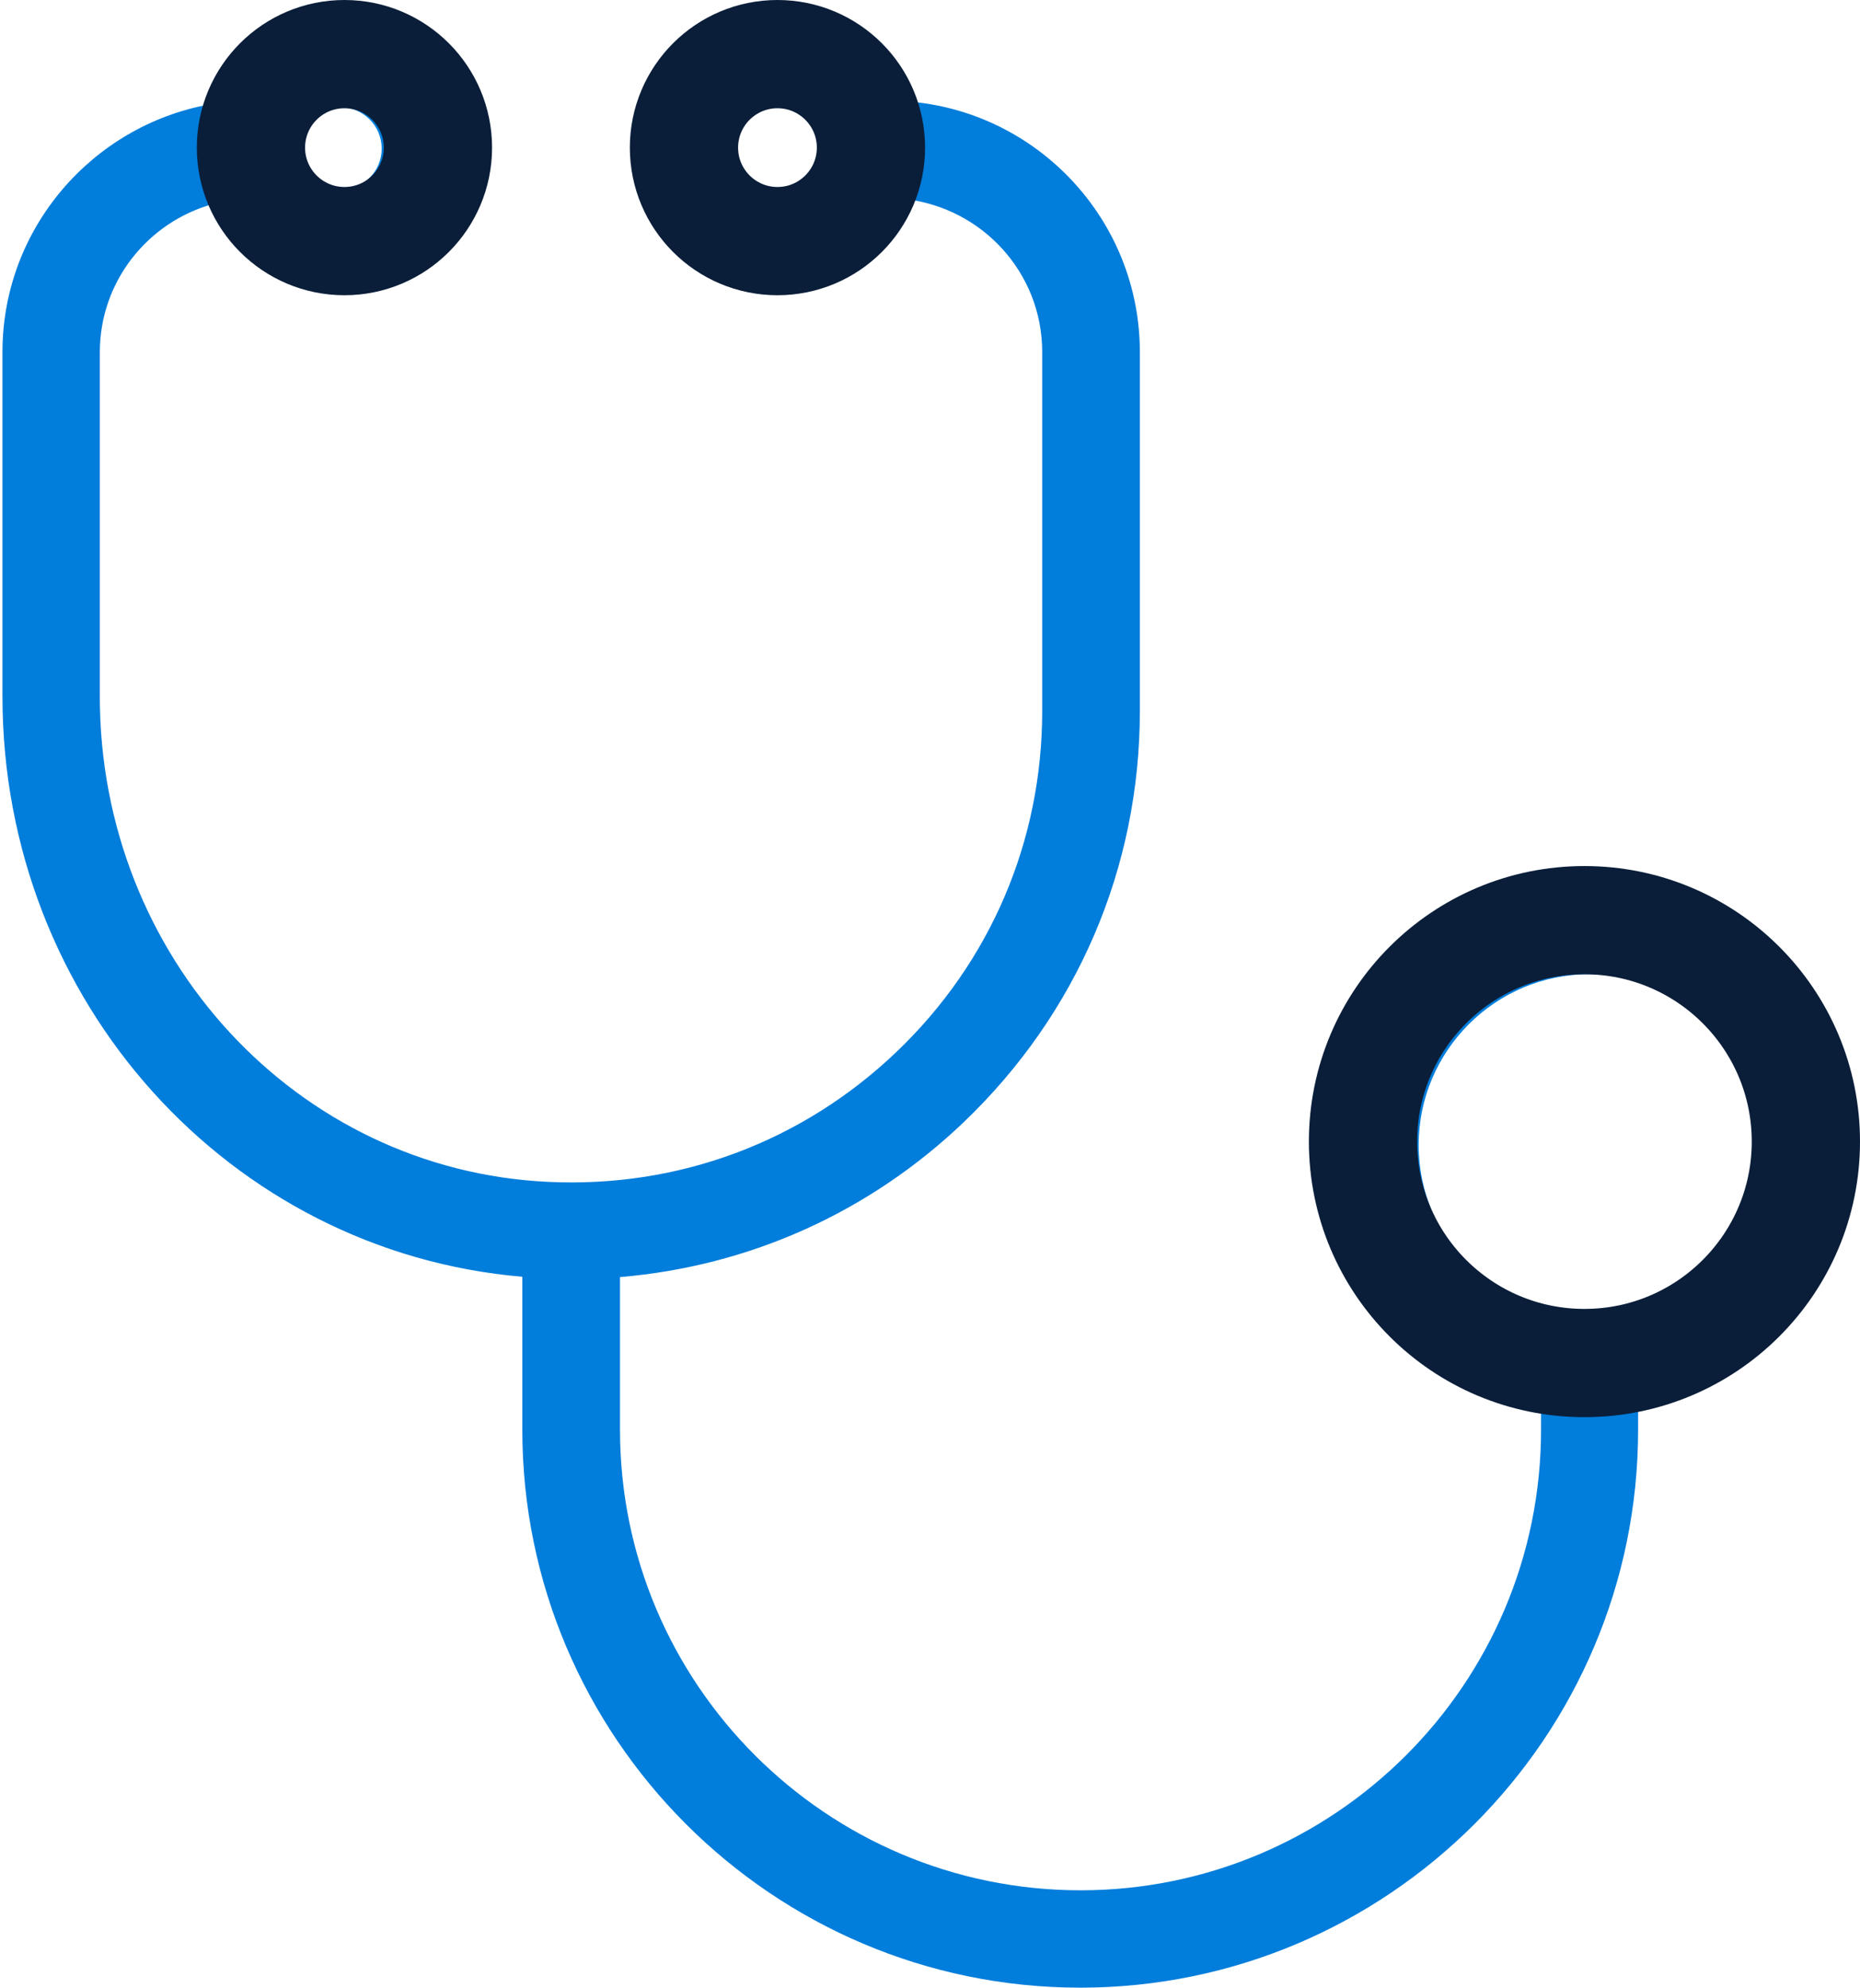
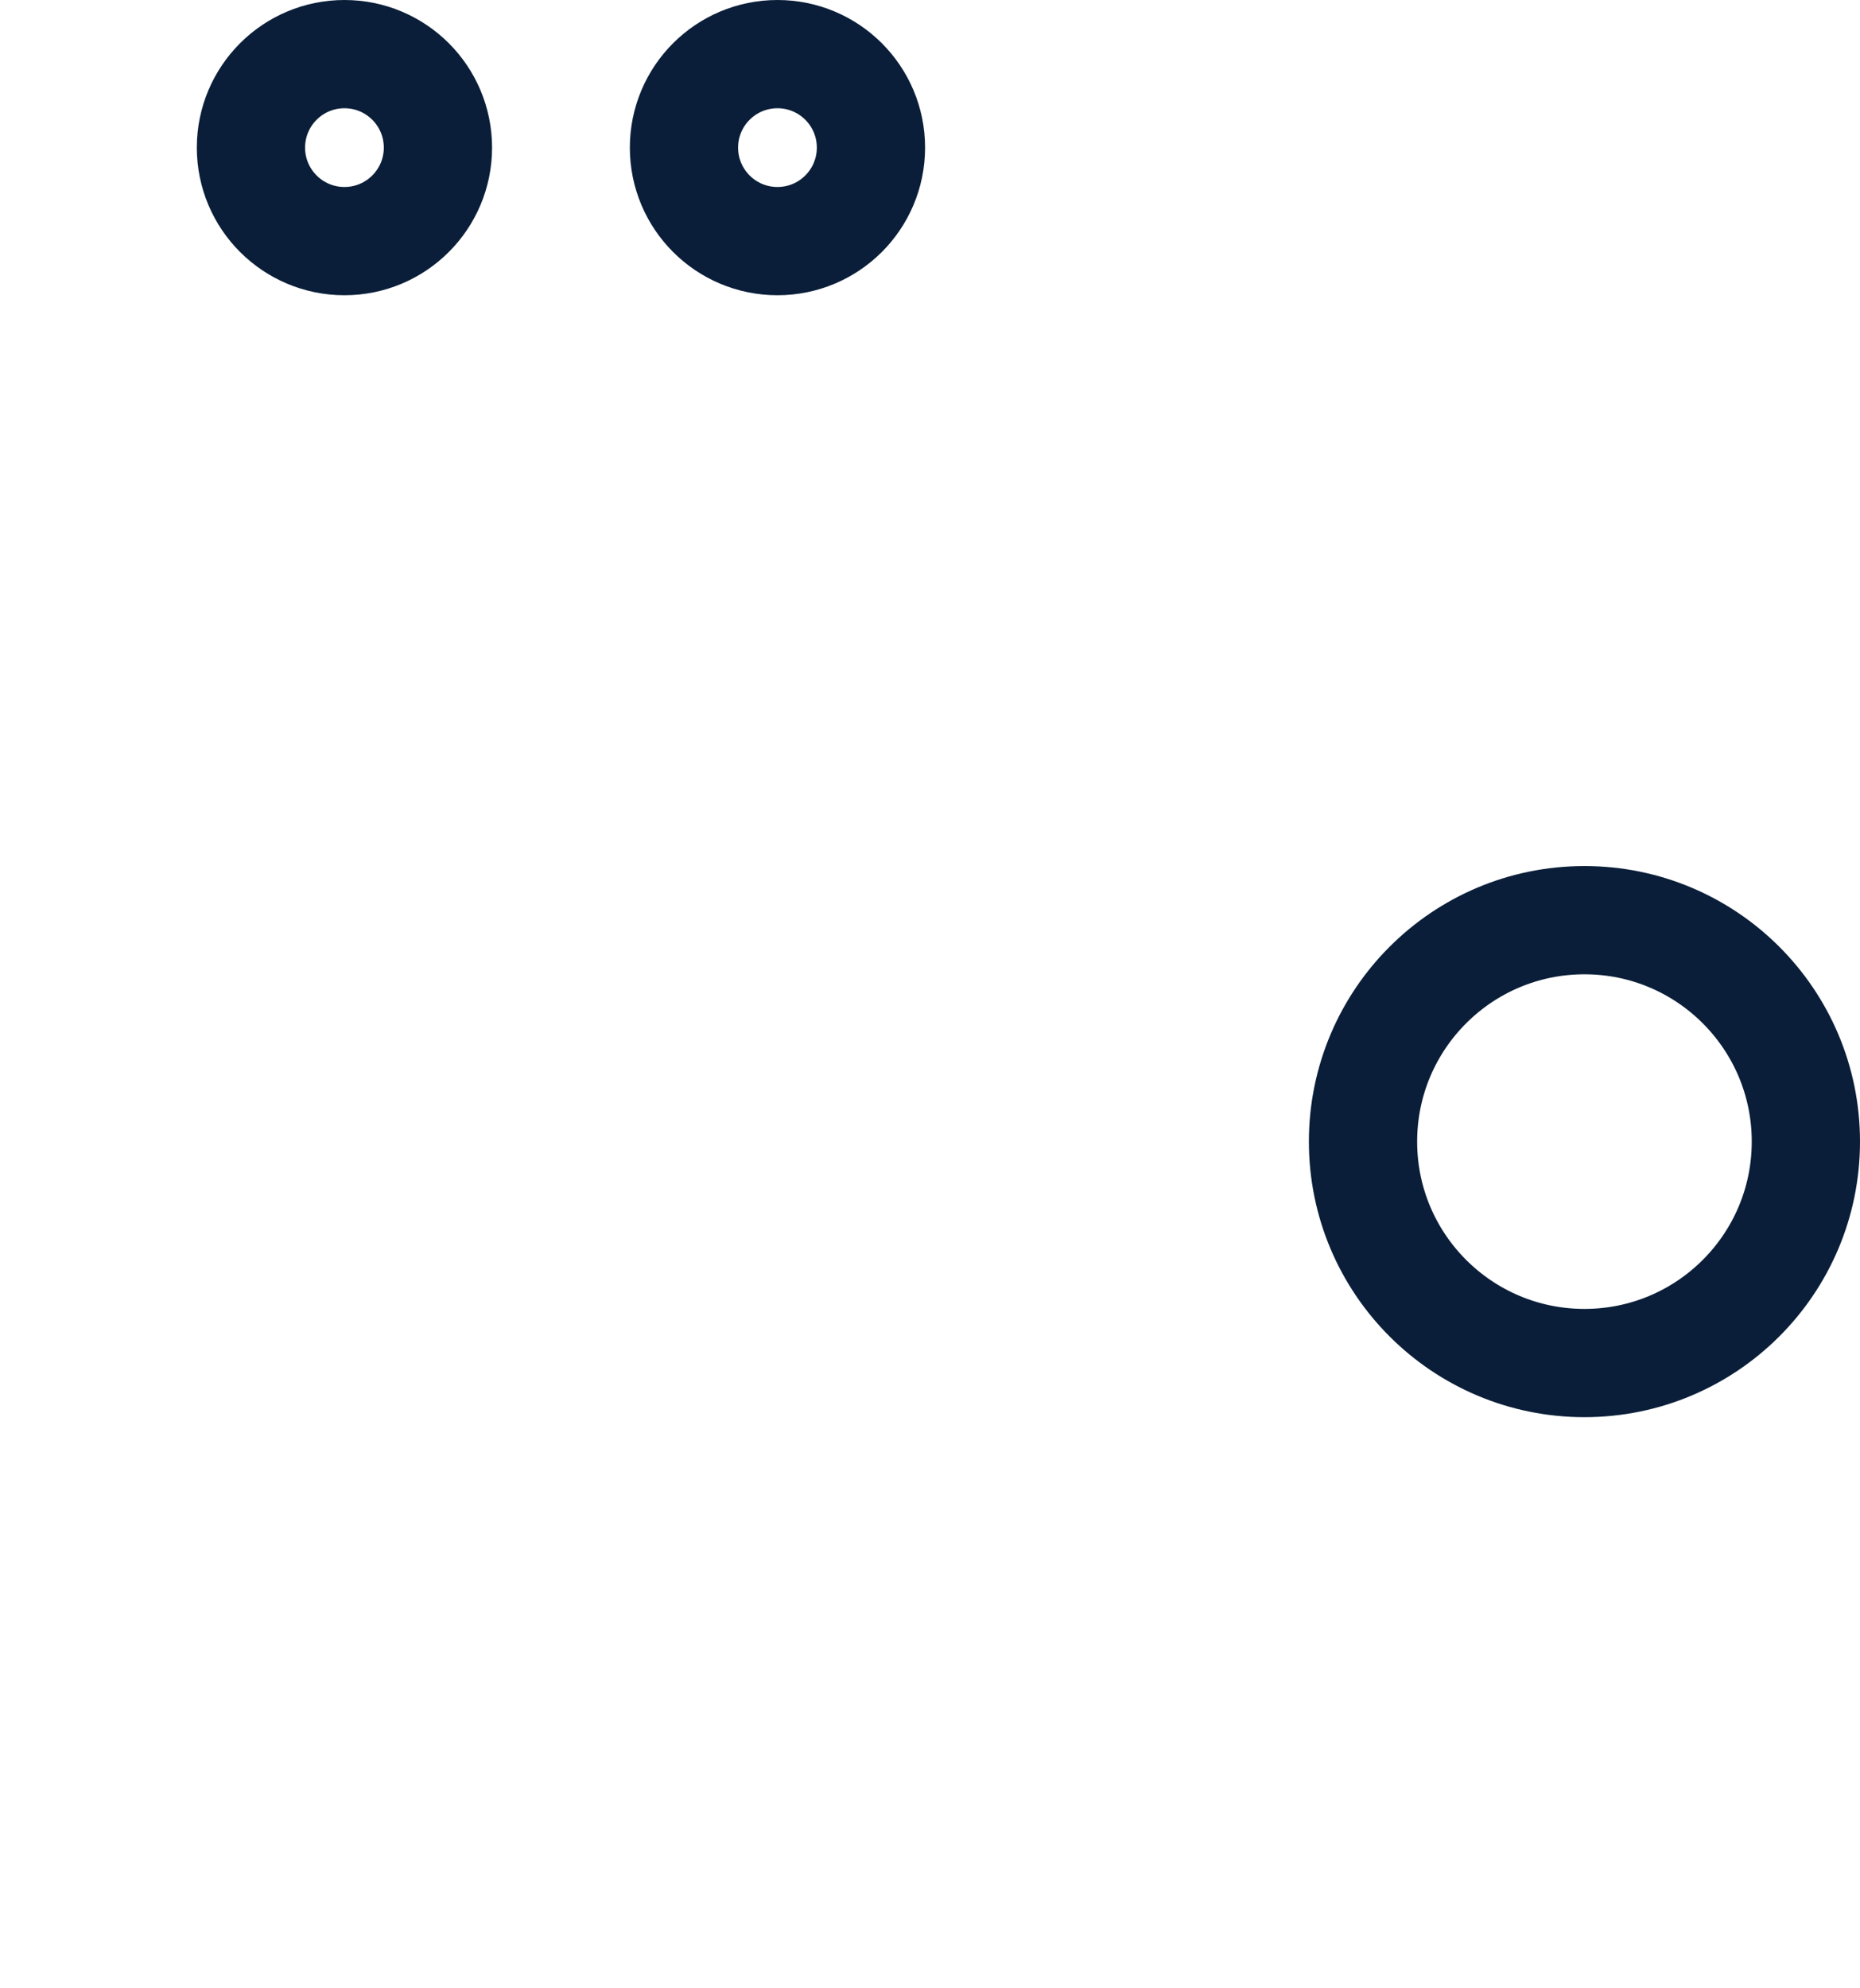
<svg xmlns="http://www.w3.org/2000/svg" fill="none" height="202" viewBox="0 0 189 202" width="189">
-   <path d="M21.669 20.723C23.836 25.685 28.798 29.171 34.577 29.171C42.334 29.171 48.647 22.859 48.647 15.101C48.647 7.313 42.334 1 34.577 1C28.39 1 23.177 5.051 21.292 10.61C9.358 12.777 0.25 23.236 0.25 35.767V70.753C0.25 101.751 23.302 127.19 53.075 129.734V145.28C53.075 176.53 78.514 201.969 109.764 201.969C141.013 201.969 166.452 176.53 166.452 145.28V143.082C179.109 140.758 188.75 129.64 188.75 116.324C188.75 101.312 176.533 89.094 161.521 89.094C146.509 89.094 134.292 101.312 134.292 116.324C134.292 129.671 143.934 140.758 156.59 143.082V145.28C156.59 171.096 135.611 192.076 109.795 192.076C83.979 192.076 63 171.096 63 145.28V129.766C76.096 128.666 88.282 123.233 97.923 114.031C109.45 103.008 115.825 88.184 115.825 72.229V35.798C115.825 22.293 105.335 11.238 92.082 10.296C90.072 4.894 84.921 1 78.86 1C71.103 1 64.79 7.313 64.79 15.07C64.79 22.827 71.103 29.14 78.86 29.14C84.796 29.14 89.852 25.434 91.925 20.221C99.776 21.1 105.901 27.695 105.901 35.767V72.261C105.901 85.483 100.624 97.794 91.077 106.902C81.529 116.01 68.998 120.721 55.713 120.092C30.149 118.899 10.143 97.229 10.143 70.785V35.798C10.143 28.575 15.042 22.545 21.669 20.723ZM34.577 10.893C36.901 10.893 38.785 12.777 38.785 15.101C38.785 17.425 36.901 19.31 34.577 19.31C32.253 19.31 30.369 17.425 30.369 15.101C30.369 12.777 32.253 10.893 34.577 10.893ZM144.153 116.355C144.153 106.776 151.942 98.987 161.521 98.987C171.1 98.987 178.889 106.776 178.889 116.355C178.889 125.934 171.1 133.723 161.521 133.723C151.942 133.723 144.153 125.934 144.153 116.355ZM78.86 19.278C76.536 19.278 74.651 17.394 74.651 15.07C74.651 12.746 76.536 10.862 78.86 10.862C81.184 10.862 83.068 12.746 83.068 15.07C83.068 17.394 81.184 19.278 78.86 19.278Z" fill="#017DDB" />
  <circle cx="161" cy="116" r="22.5" stroke="#0A1E39" stroke-width="11" />
  <circle cx="35" cy="15" r="9.5" stroke="#0A1E39" stroke-width="11" />
  <circle cx="79" cy="15" r="9.5" stroke="#0A1E39" stroke-width="11" />
</svg>